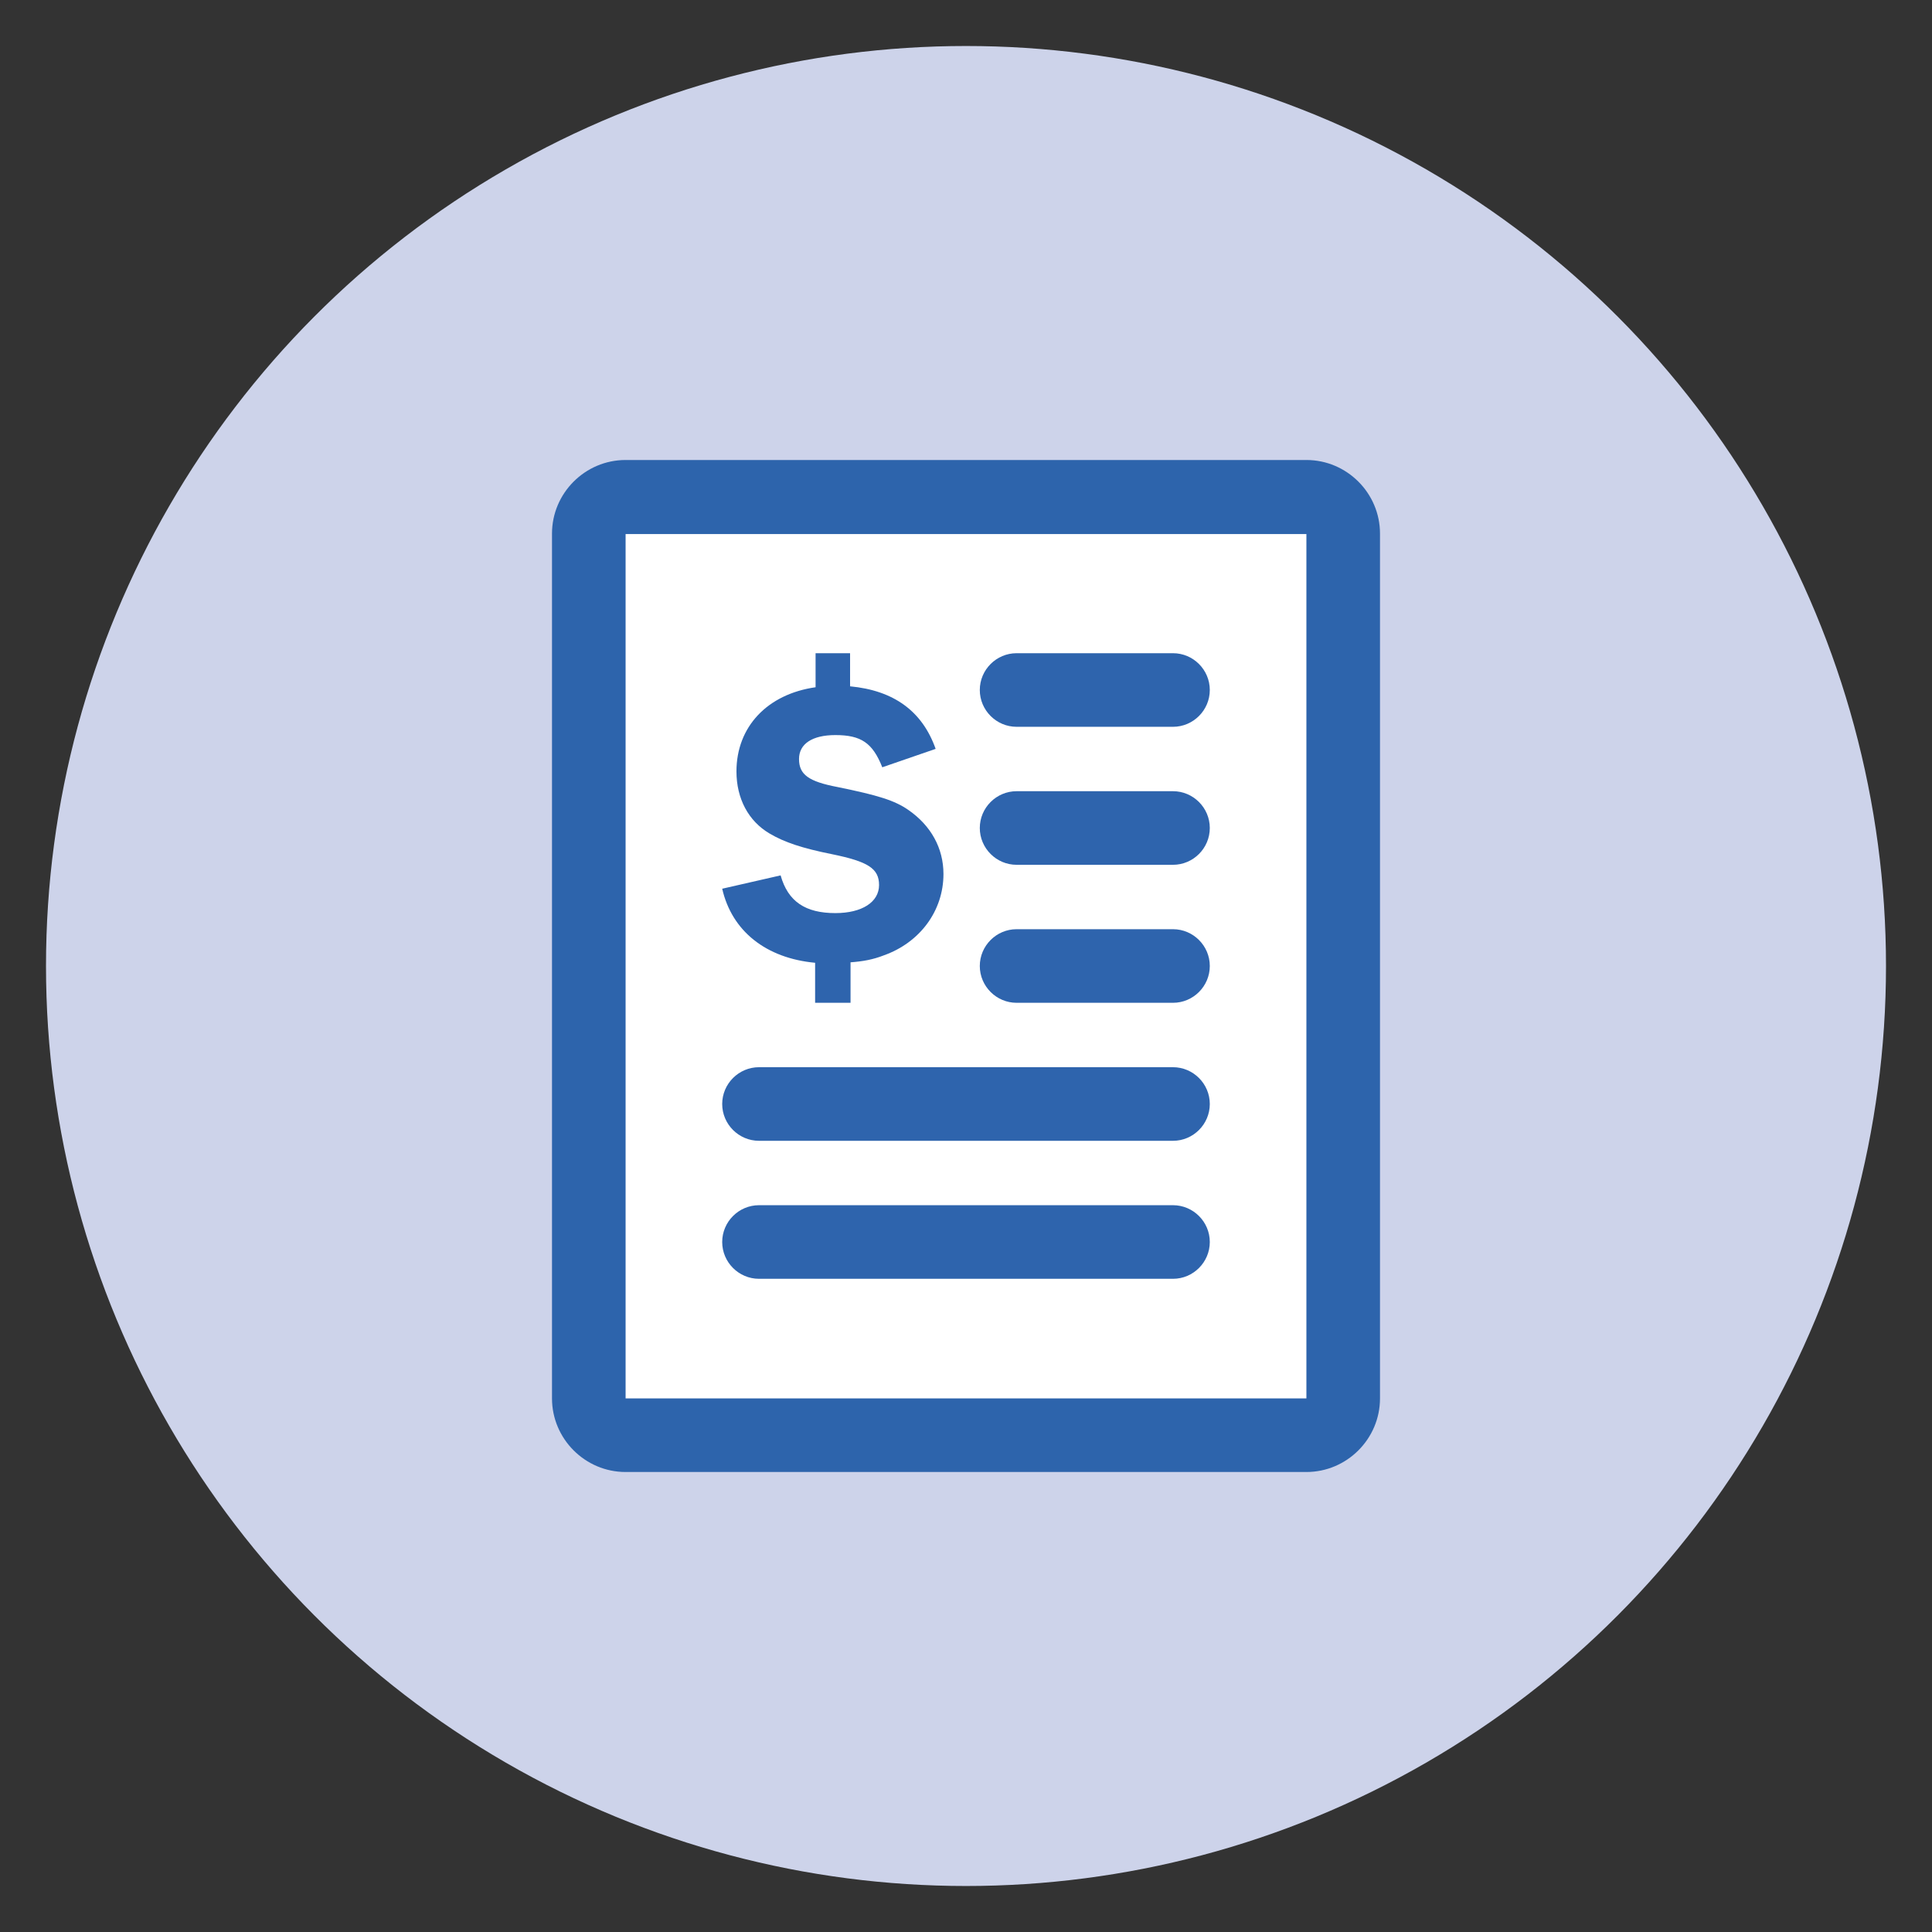
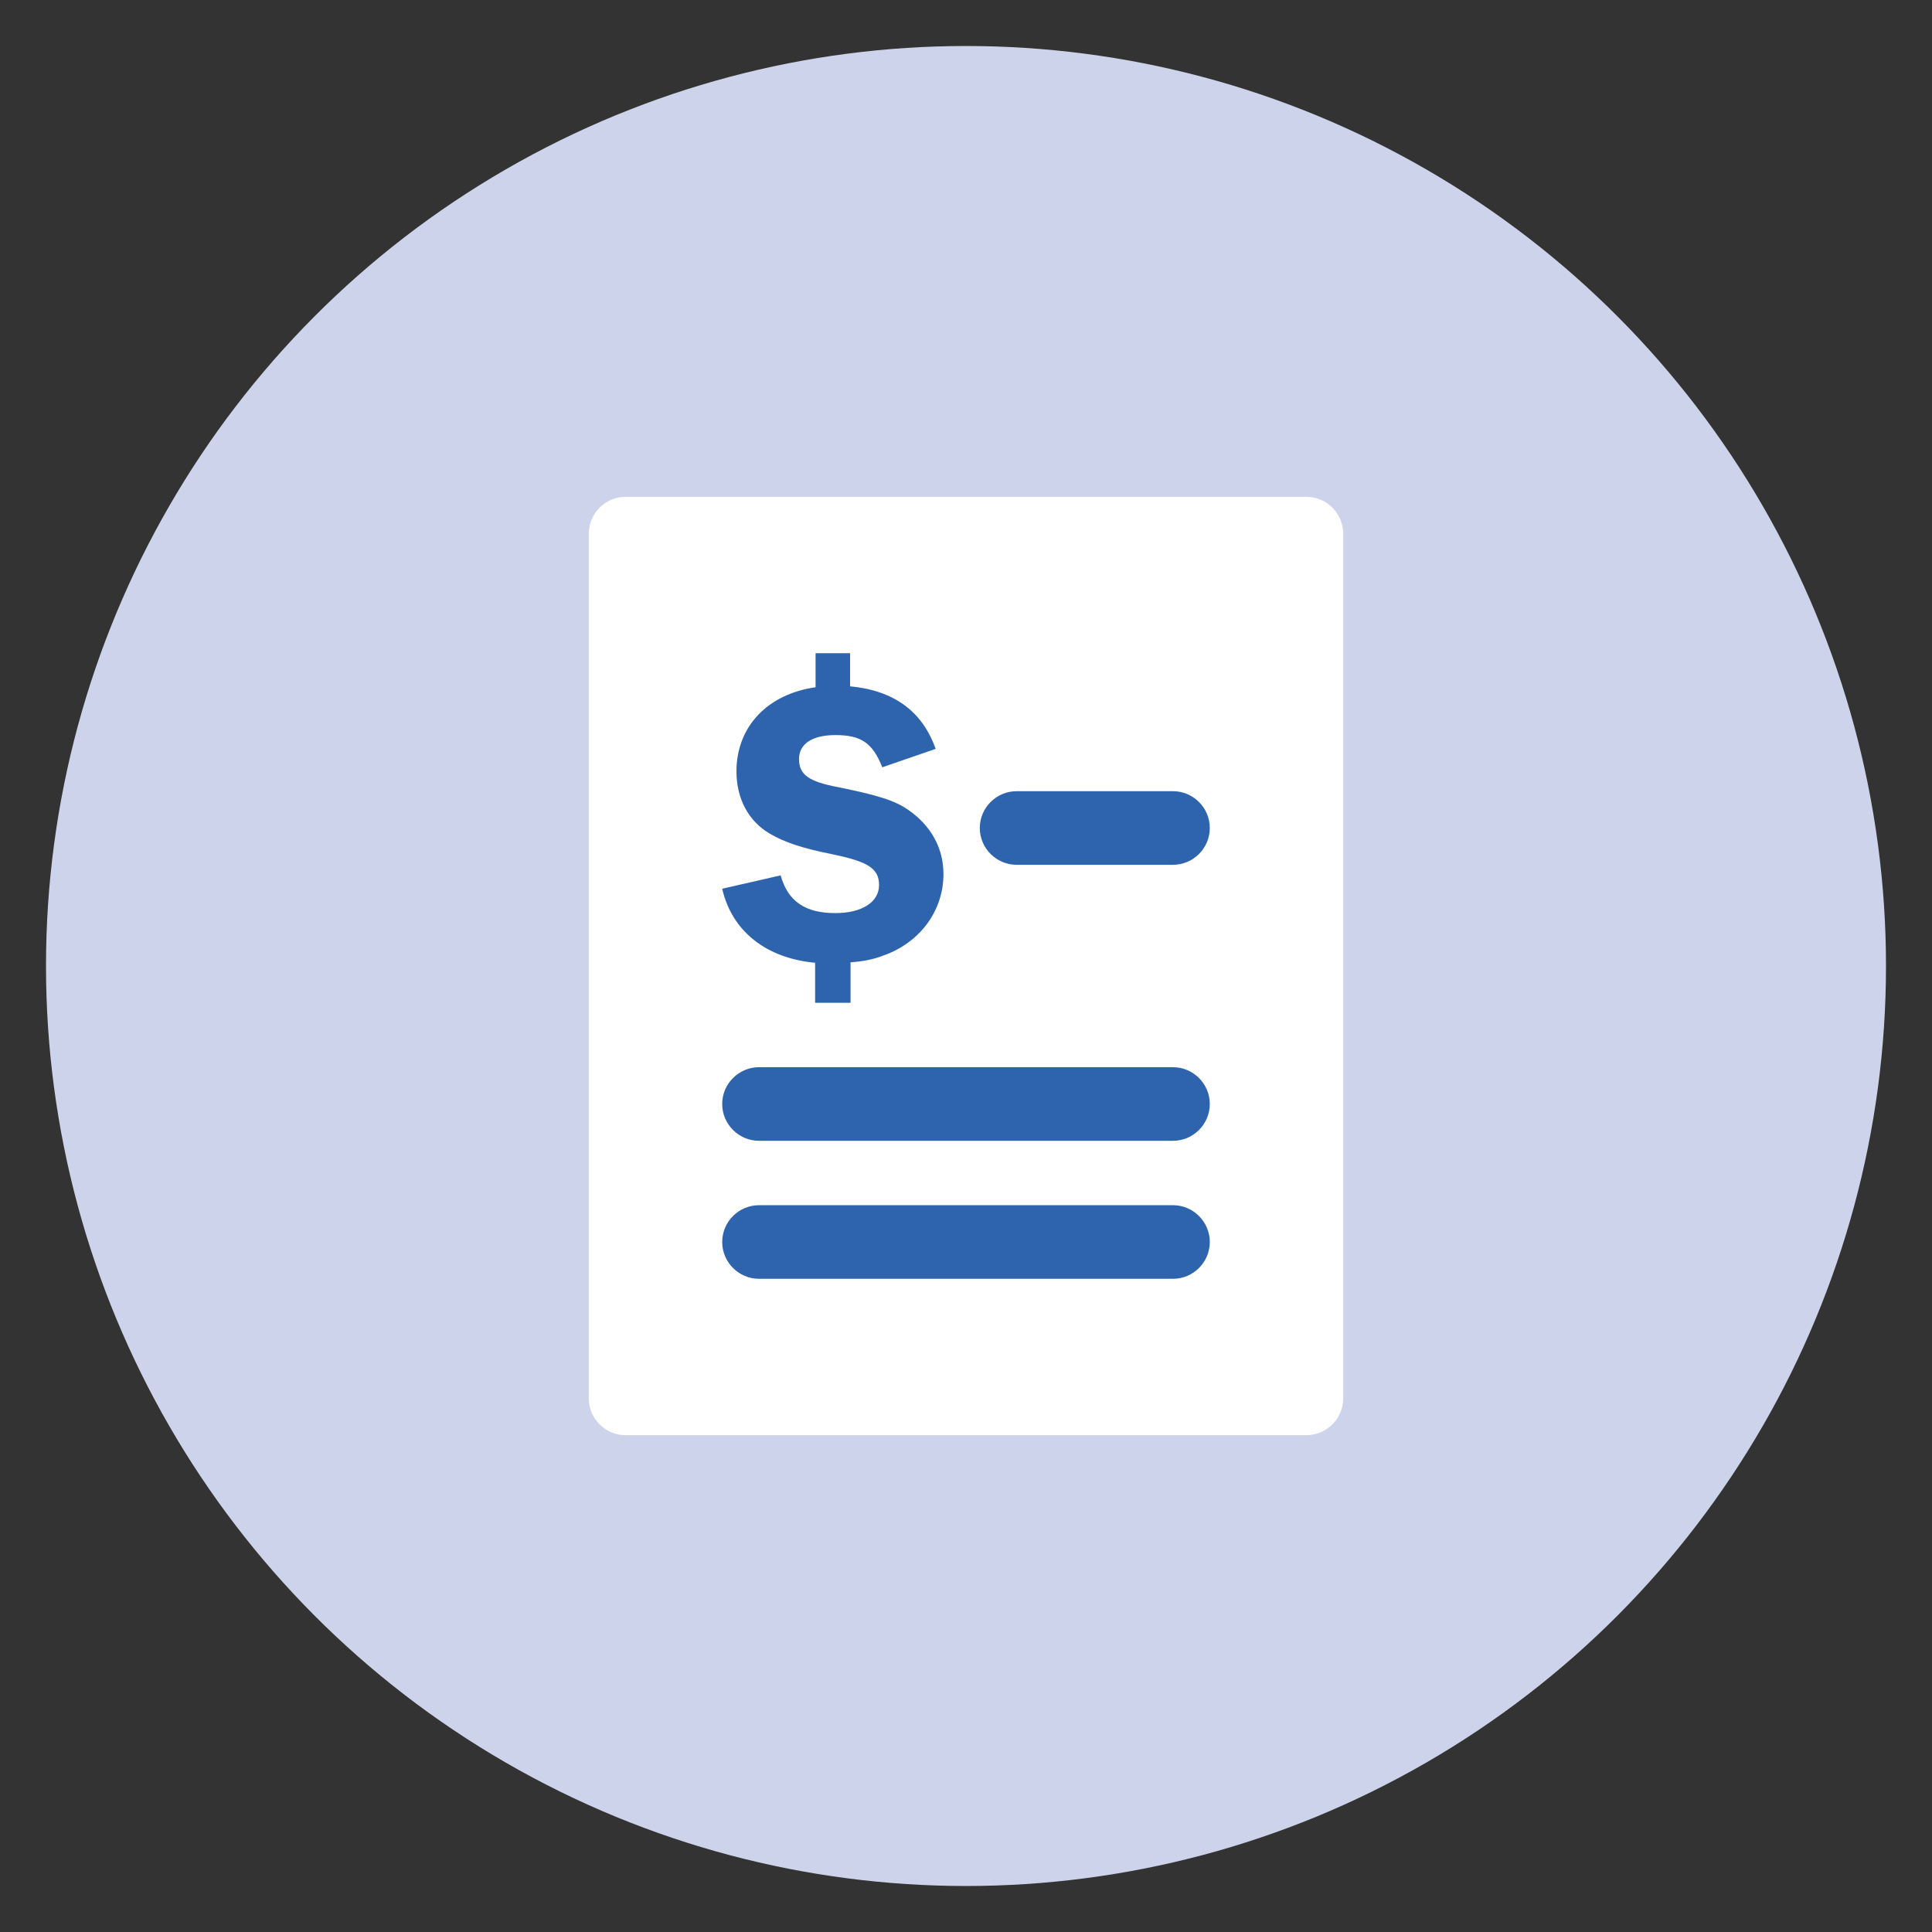
<svg xmlns="http://www.w3.org/2000/svg" version="1.1" id="Layer_1" x="0px" y="0px" viewBox="0 0 420 420" style="enable-background:new 0 0 420 420;" xml:space="preserve">
  <rect x="0" y="0" width="420" height="420" fill="#333333" stroke="none" />
  <style type="text/css">
	.st0{fill:#CDD3EA;}
	.st1{fill:#FFFFFF;}
	.st2{fill:#2D64AC;}
	.st3{fill:#2E64AD;}
</style>
  <g>
    <circle class="st0" cx="210" cy="210" r="200" />
    <g>
      <g>
        <path class="st1" d="M136,312c-4.4,0-8-3.6-8-8V116c0-4.4,3.6-8,8-8h148c4.4,0,8,3.6,8,8v188c0,4.4-3.6,8-8,8H136z" />
-         <path class="st2" d="M284,116C284,116,284,116,284,116l0,188c0,0,0,0,0,0H136c0,0,0,0,0,0l0-187.9c0,0,0,0,0,0H284 M284,100H136     c-8.8,0-16,7.2-16,16v188c0,8.8,7.2,16,16,16h148c8.8,0,16-7.2,16-16V116C300,107.2,292.8,100,284,100L284,100z" />
      </g>
      <g>
        <path class="st3" d="M255,188h-34c-4.4,0-8-3.6-8-8s3.6-8,8-8h34c4.4,0,8,3.6,8,8S259.4,188,255,188z" />
      </g>
      <g>
-         <path class="st3" d="M255,158h-34c-4.4,0-8-3.6-8-8s3.6-8,8-8h34c4.4,0,8,3.6,8,8S259.4,158,255,158z" />
-       </g>
+         </g>
      <g>
-         <path class="st3" d="M255,218h-34c-4.4,0-8-3.6-8-8s3.6-8,8-8h34c4.4,0,8,3.6,8,8S259.4,218,255,218z" />
-       </g>
+         </g>
      <g>
        <path class="st3" d="M255,248h-90c-4.4,0-8-3.6-8-8s3.6-8,8-8h90c4.4,0,8,3.6,8,8S259.4,248,255,248z" />
      </g>
      <g>
        <path class="st3" d="M255,278h-90c-4.4,0-8-3.6-8-8s3.6-8,8-8h90c4.4,0,8,3.6,8,8S259.4,278,255,278z" />
      </g>
      <g>
        <path class="st3" d="M184.7,218h-7.5v-8.7c-10.7-1-18.1-6.9-20.2-16.1l12.7-2.9c1.6,5.7,5.4,8.2,11.9,8.2c5.8,0,9.5-2.4,9.5-6.1     c0-3.6-2.4-5.1-10.2-6.7c-6.5-1.3-10.4-2.6-13.6-4.5c-4.6-2.7-7.2-7.6-7.2-13.5c0-9.7,6.7-16.8,17.2-18.3V142h7.5v7.2     c9.5,0.9,15.7,5.4,18.6,13.6l-11.6,4c-2.1-5.3-4.6-7-10.2-7c-5,0-7.9,1.9-7.9,5.2c0,3.4,2.1,4.9,8.4,6.1c8.8,1.8,12.4,2.9,15.4,5     c4.9,3.4,7.6,8.3,7.6,13.9c0,8-5.1,14.9-13,17.7c-2.3,0.9-4.5,1.3-7.2,1.5V218z" />
      </g>
    </g>
  </g>
</svg>